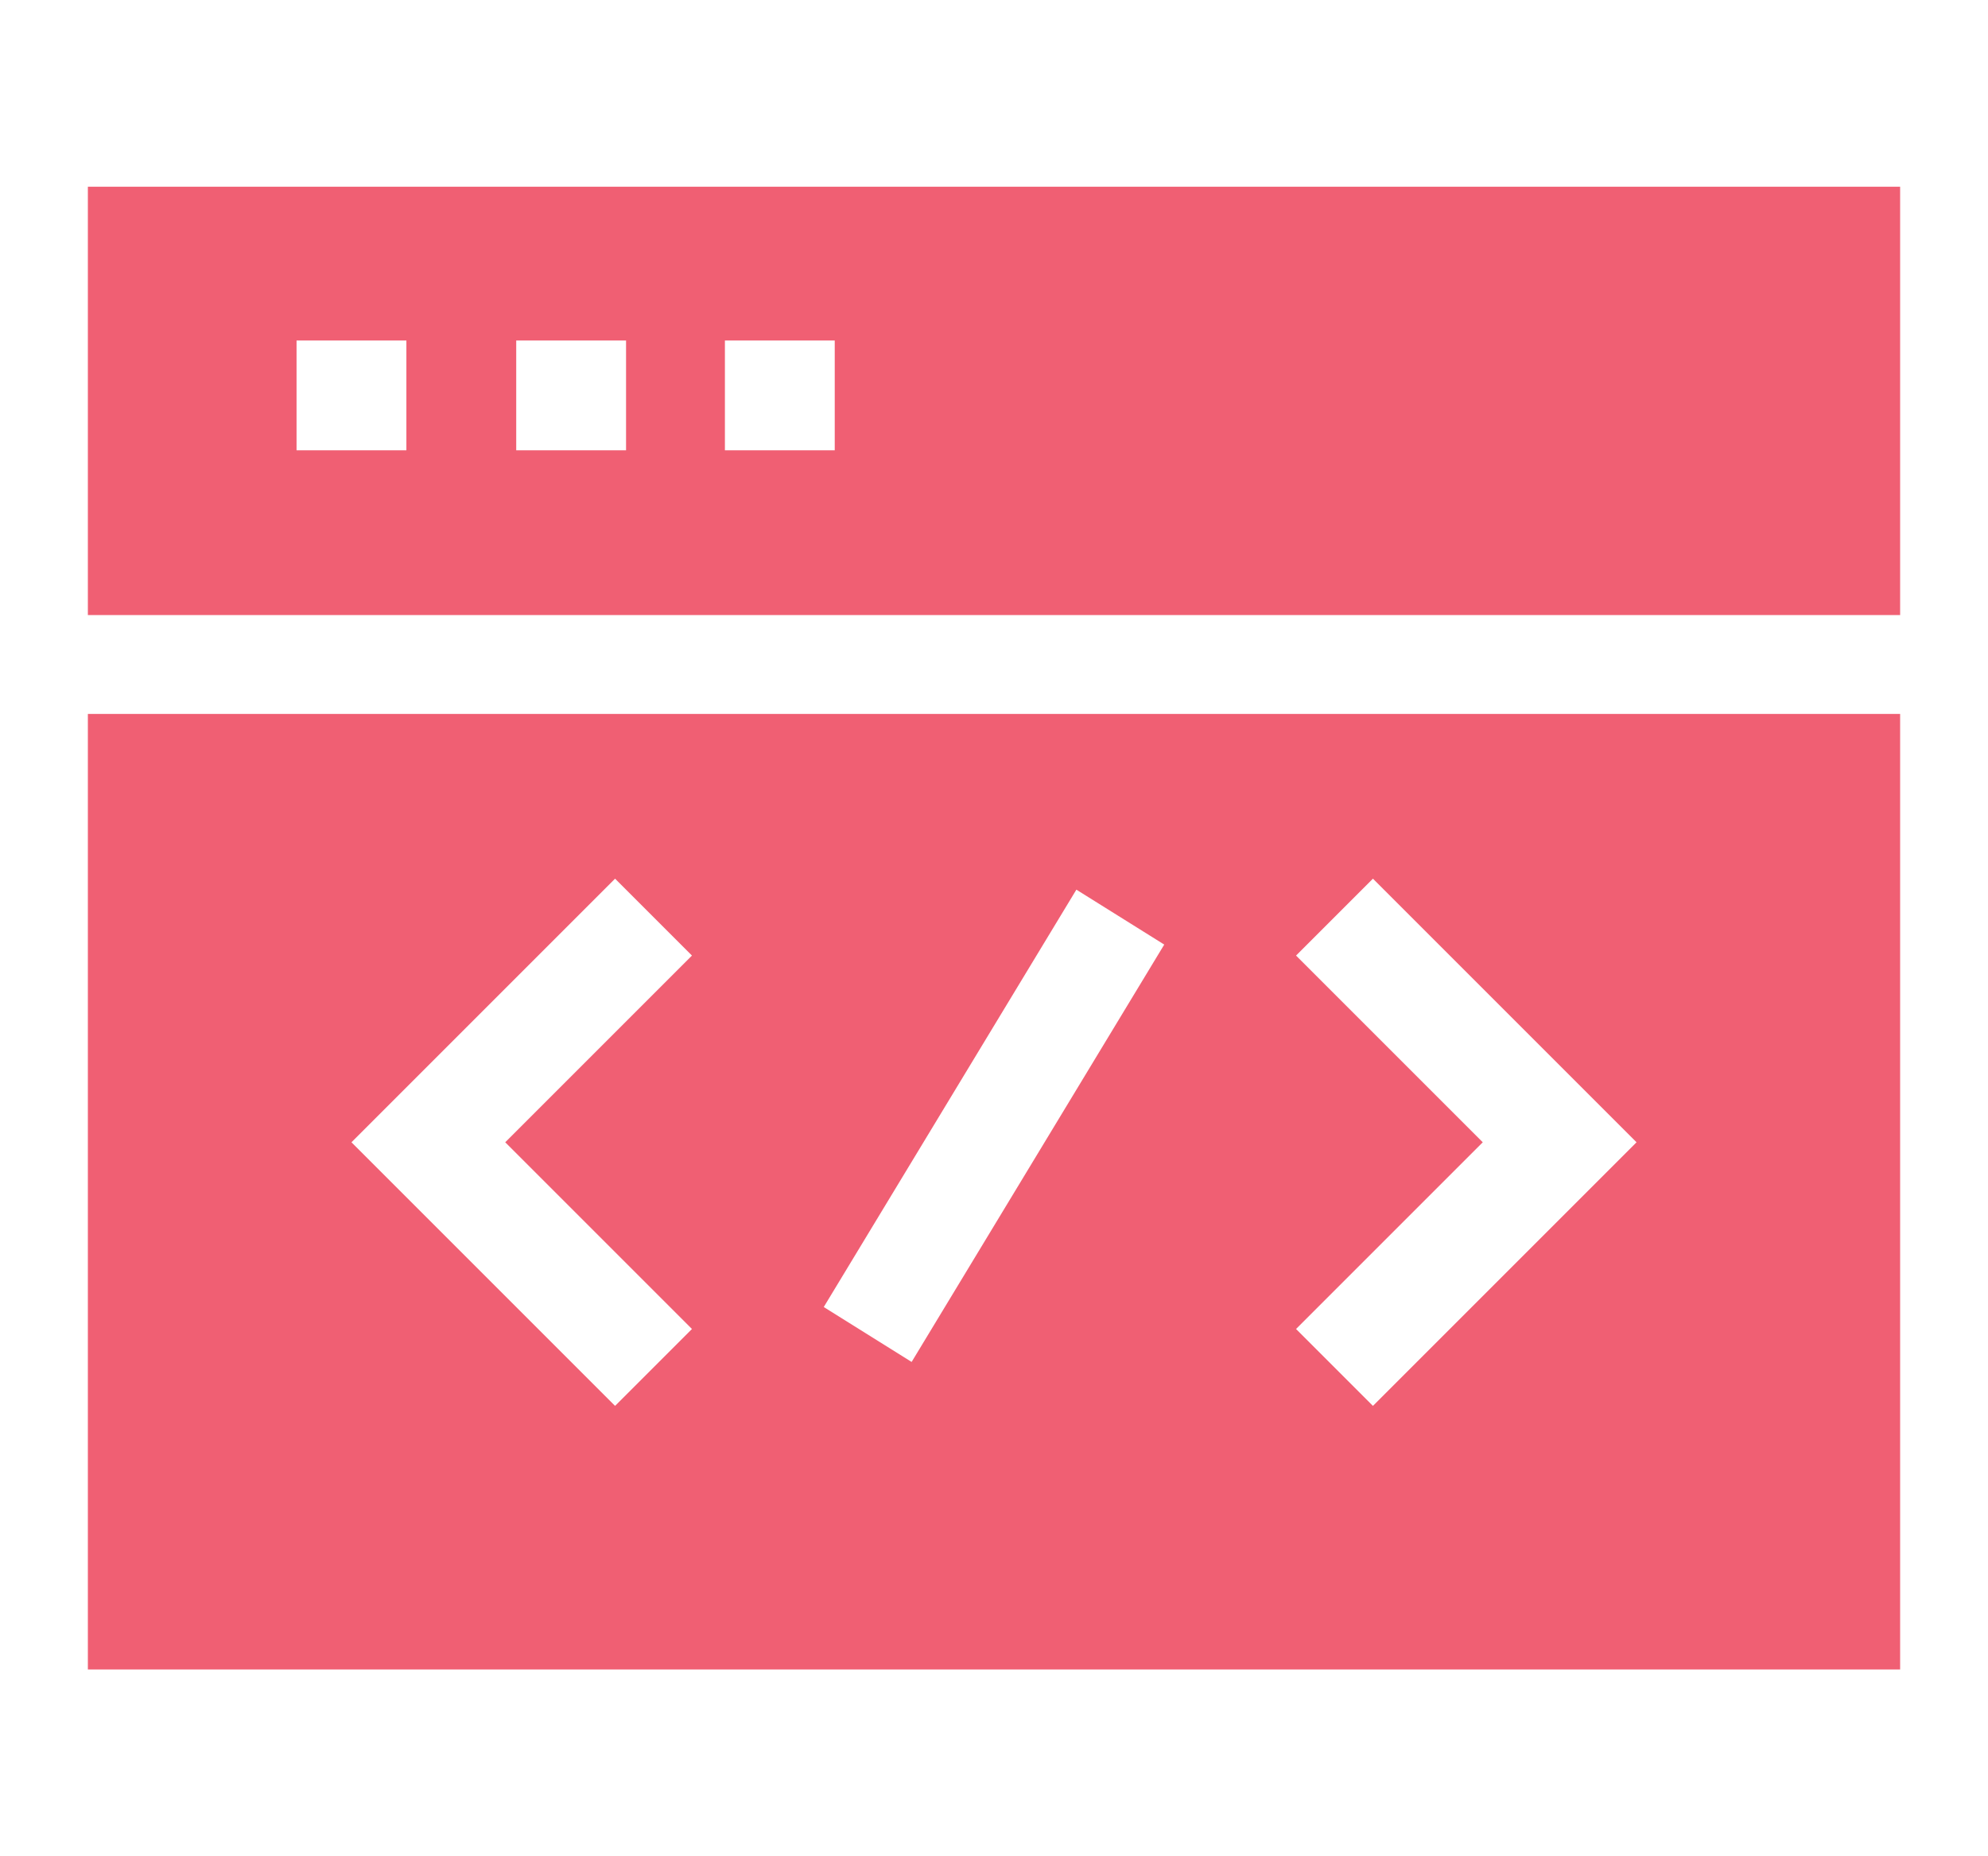
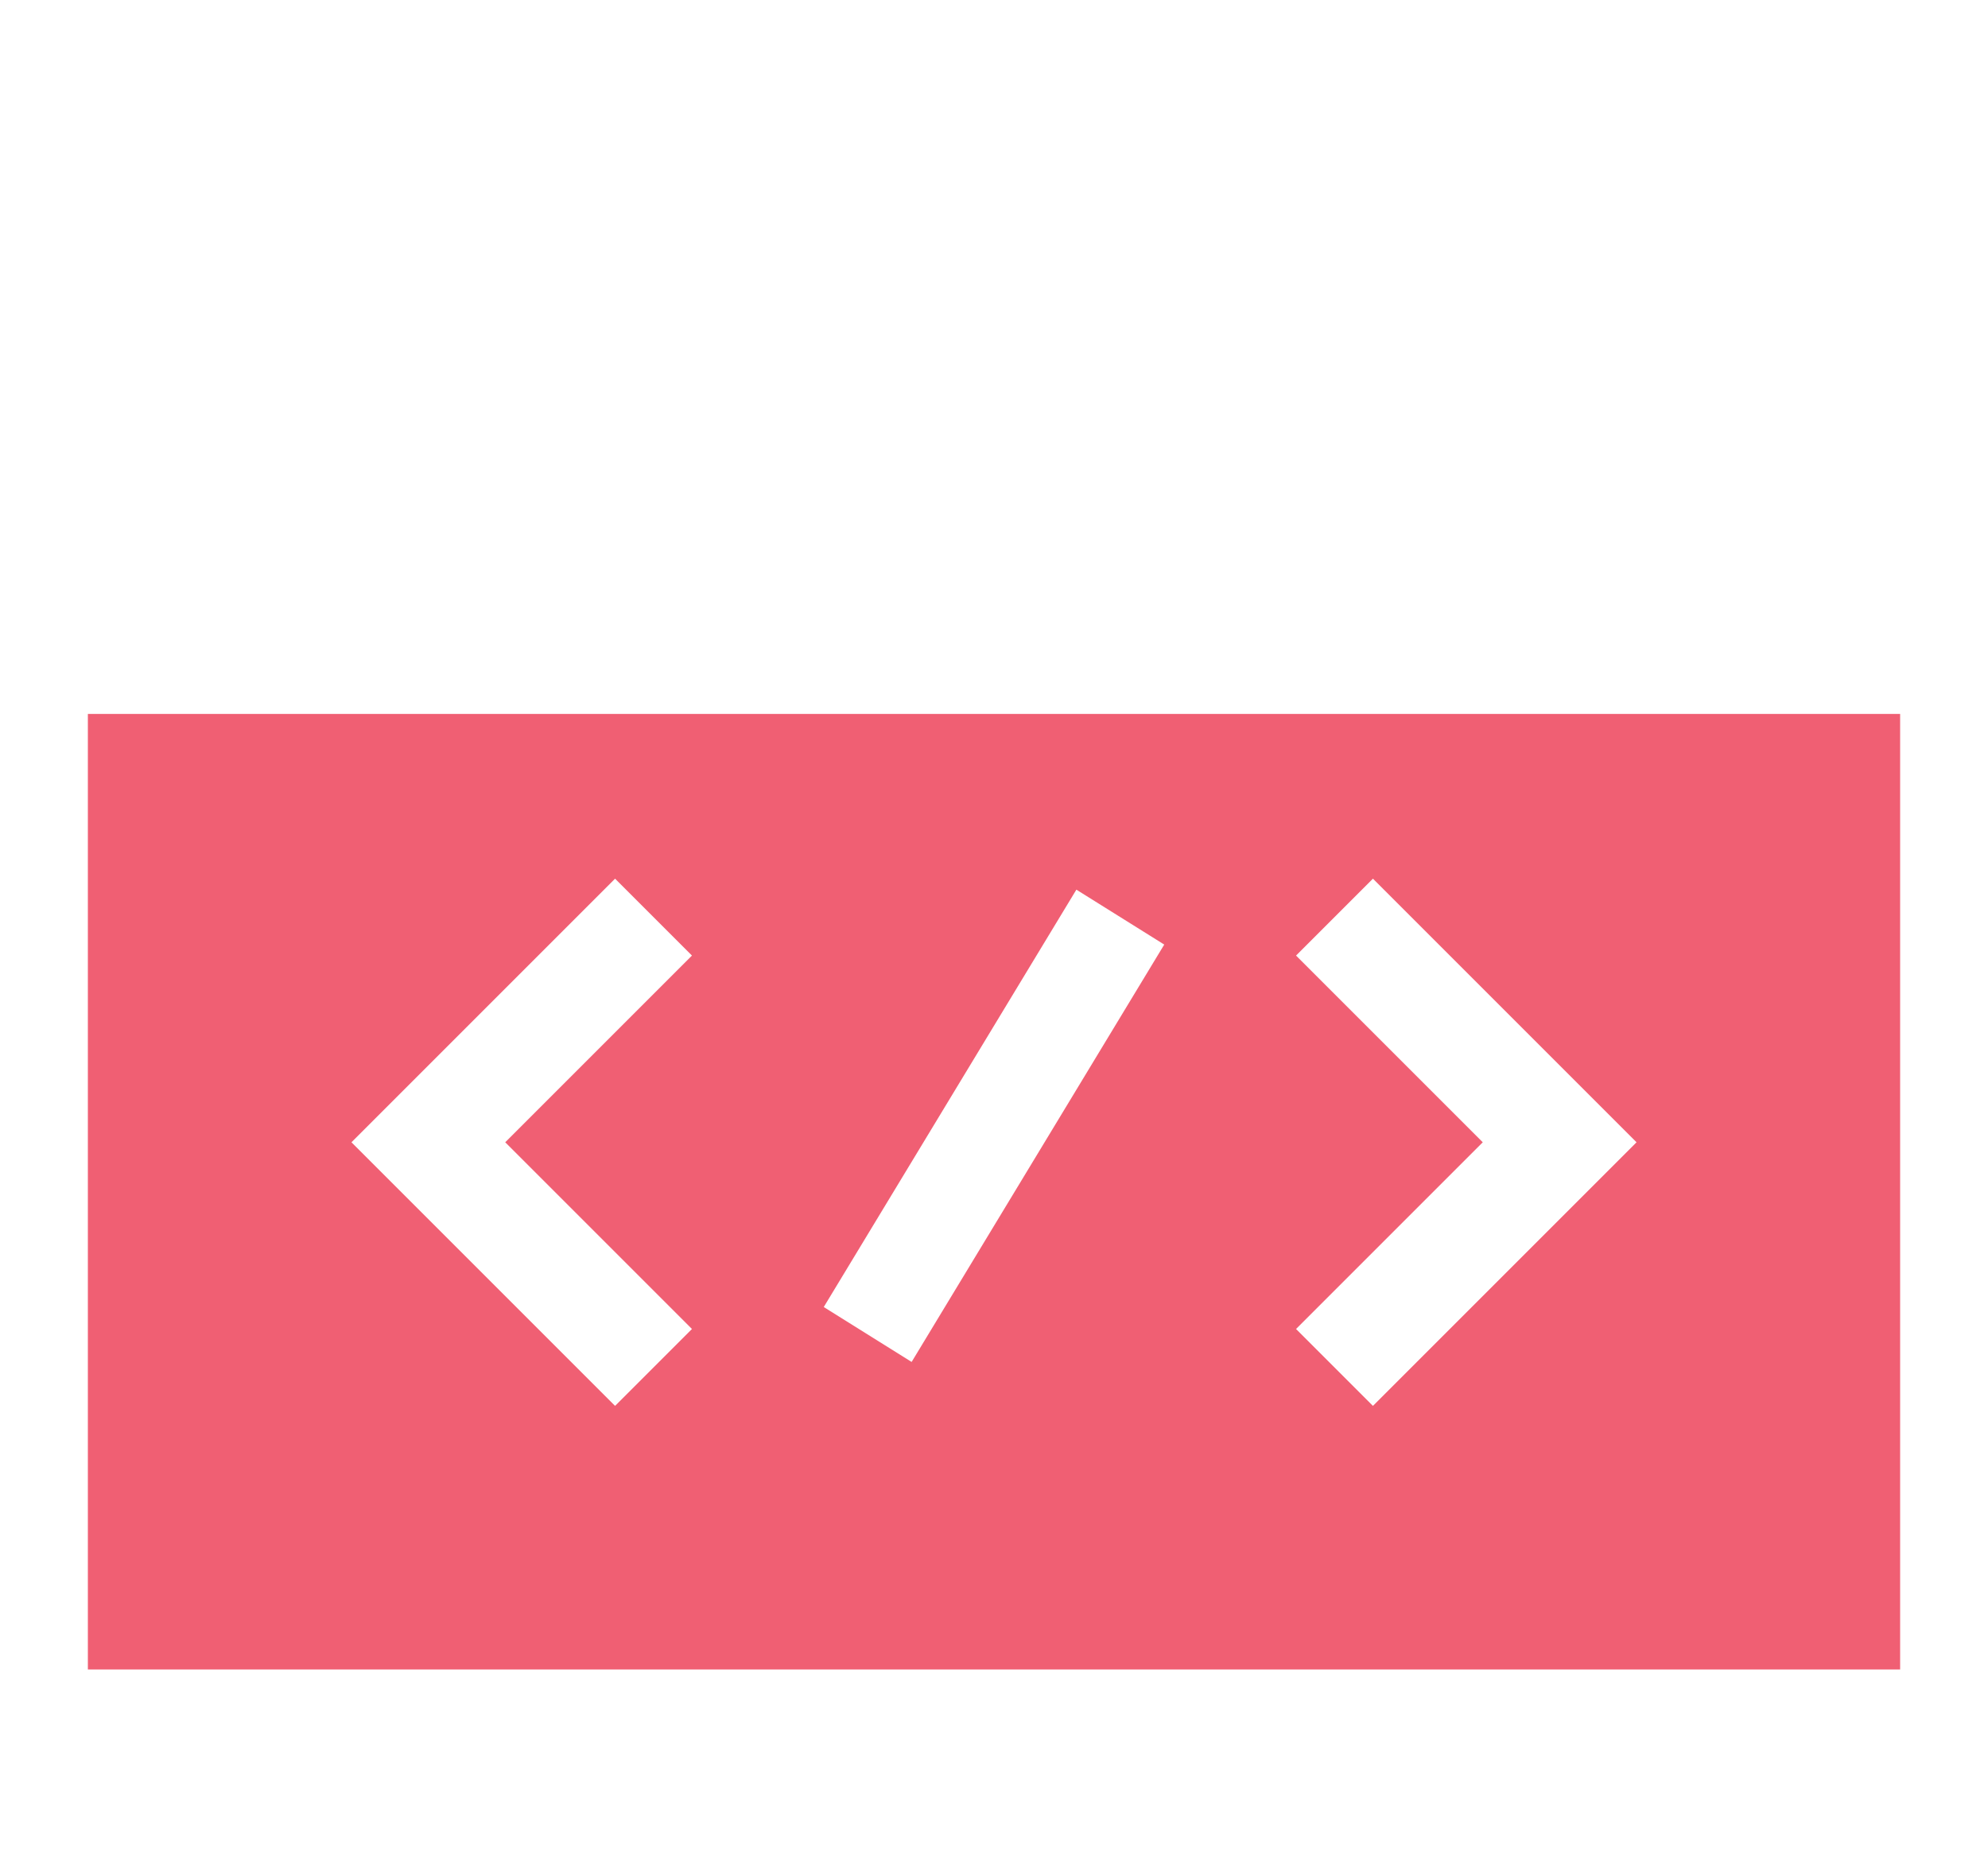
<svg xmlns="http://www.w3.org/2000/svg" version="1.1" id="Layer_1" x="0px" y="0px" viewBox="0 0 18.1 16.9" style="enable-background:new 0 0 18.1 16.9;" xml:space="preserve">
  <style type="text/css">
	.st0{fill:#F05F73;}
</style>
  <g>
-     <path class="st0" d="M2.7,3.1h1v1h-1V3.1z M4.7,3.1h1v1h-1V3.1z M6.6,3.1h1v1h-1V3.1z M0.8,5.6h16.5V1.7H0.8V5.6z" />
    <path class="st0" d="M7.5,11.9l2.3-3.8l0.8,0.5l-2.3,3.8L7.5,11.9z M3.2,10.4L5.6,8l0.7,0.7l-1.7,1.7l1.7,1.7l-0.7,0.7L3.2,10.4z    M11.8,12.1l1.7-1.7l-1.7-1.7L12.5,8l2.4,2.4l-2.4,2.4L11.8,12.1z M0.8,15.2h16.5V6.5H0.8V15.2z" />
  </g>
</svg>